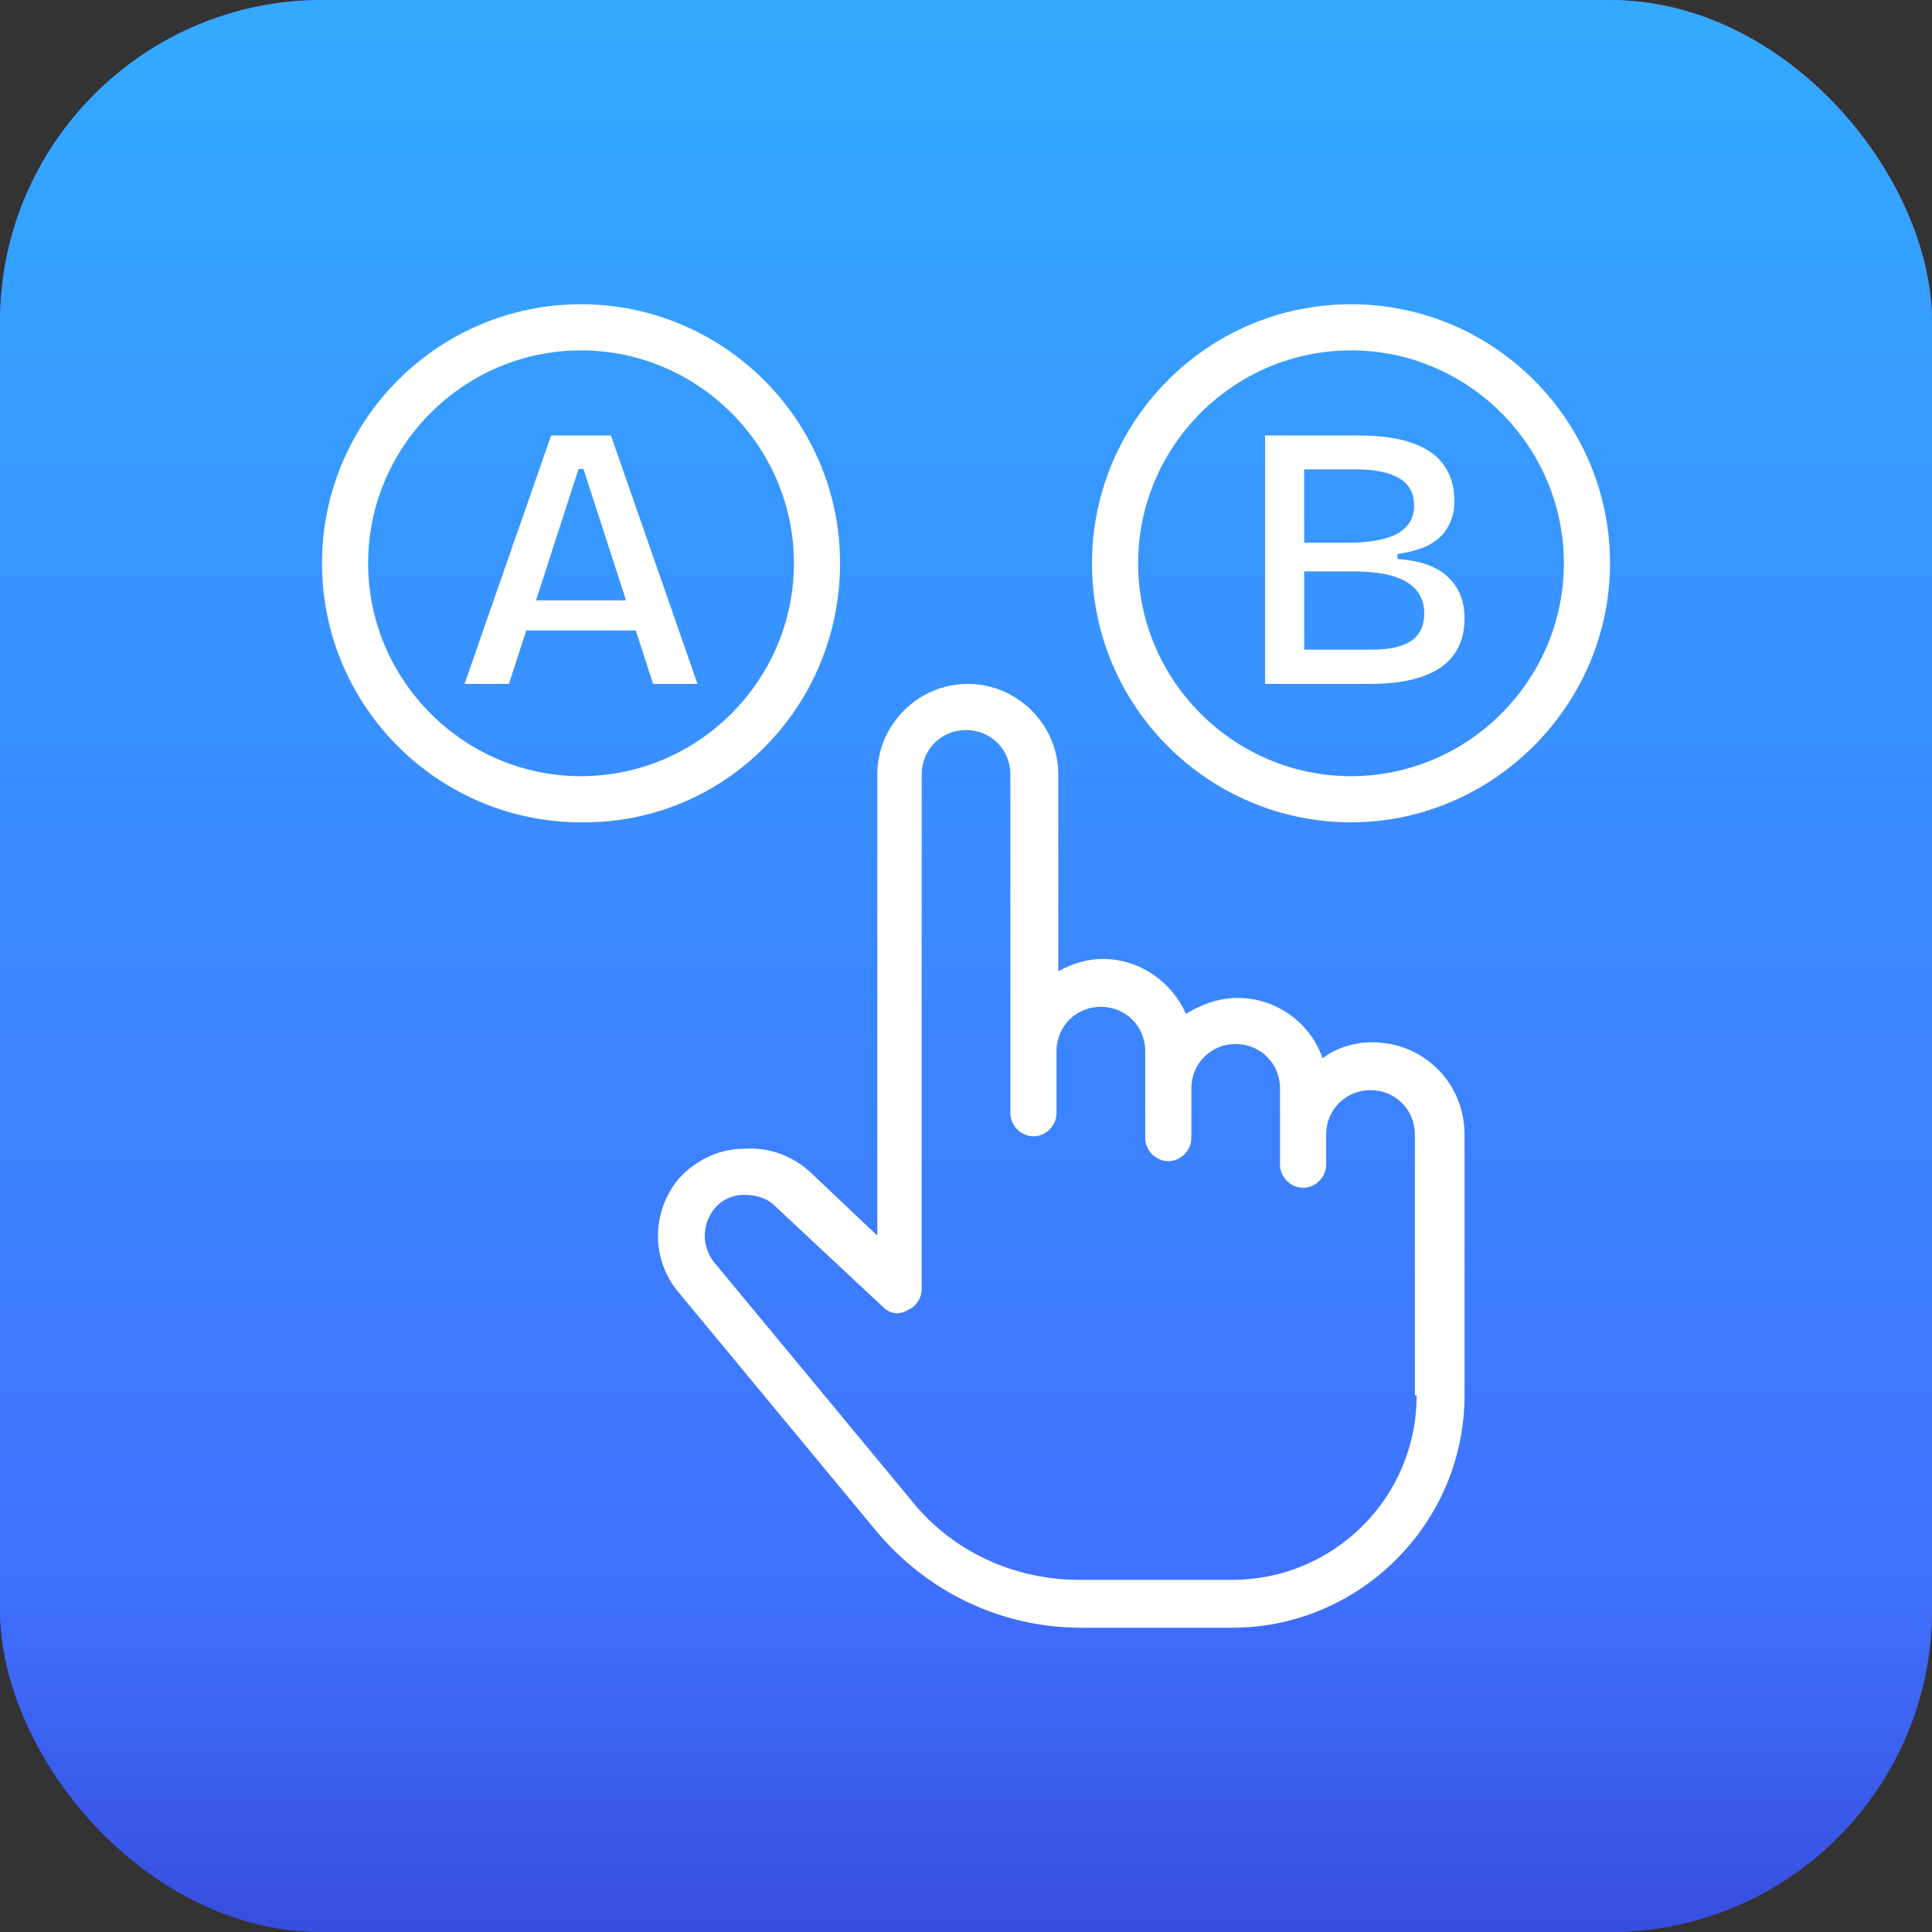
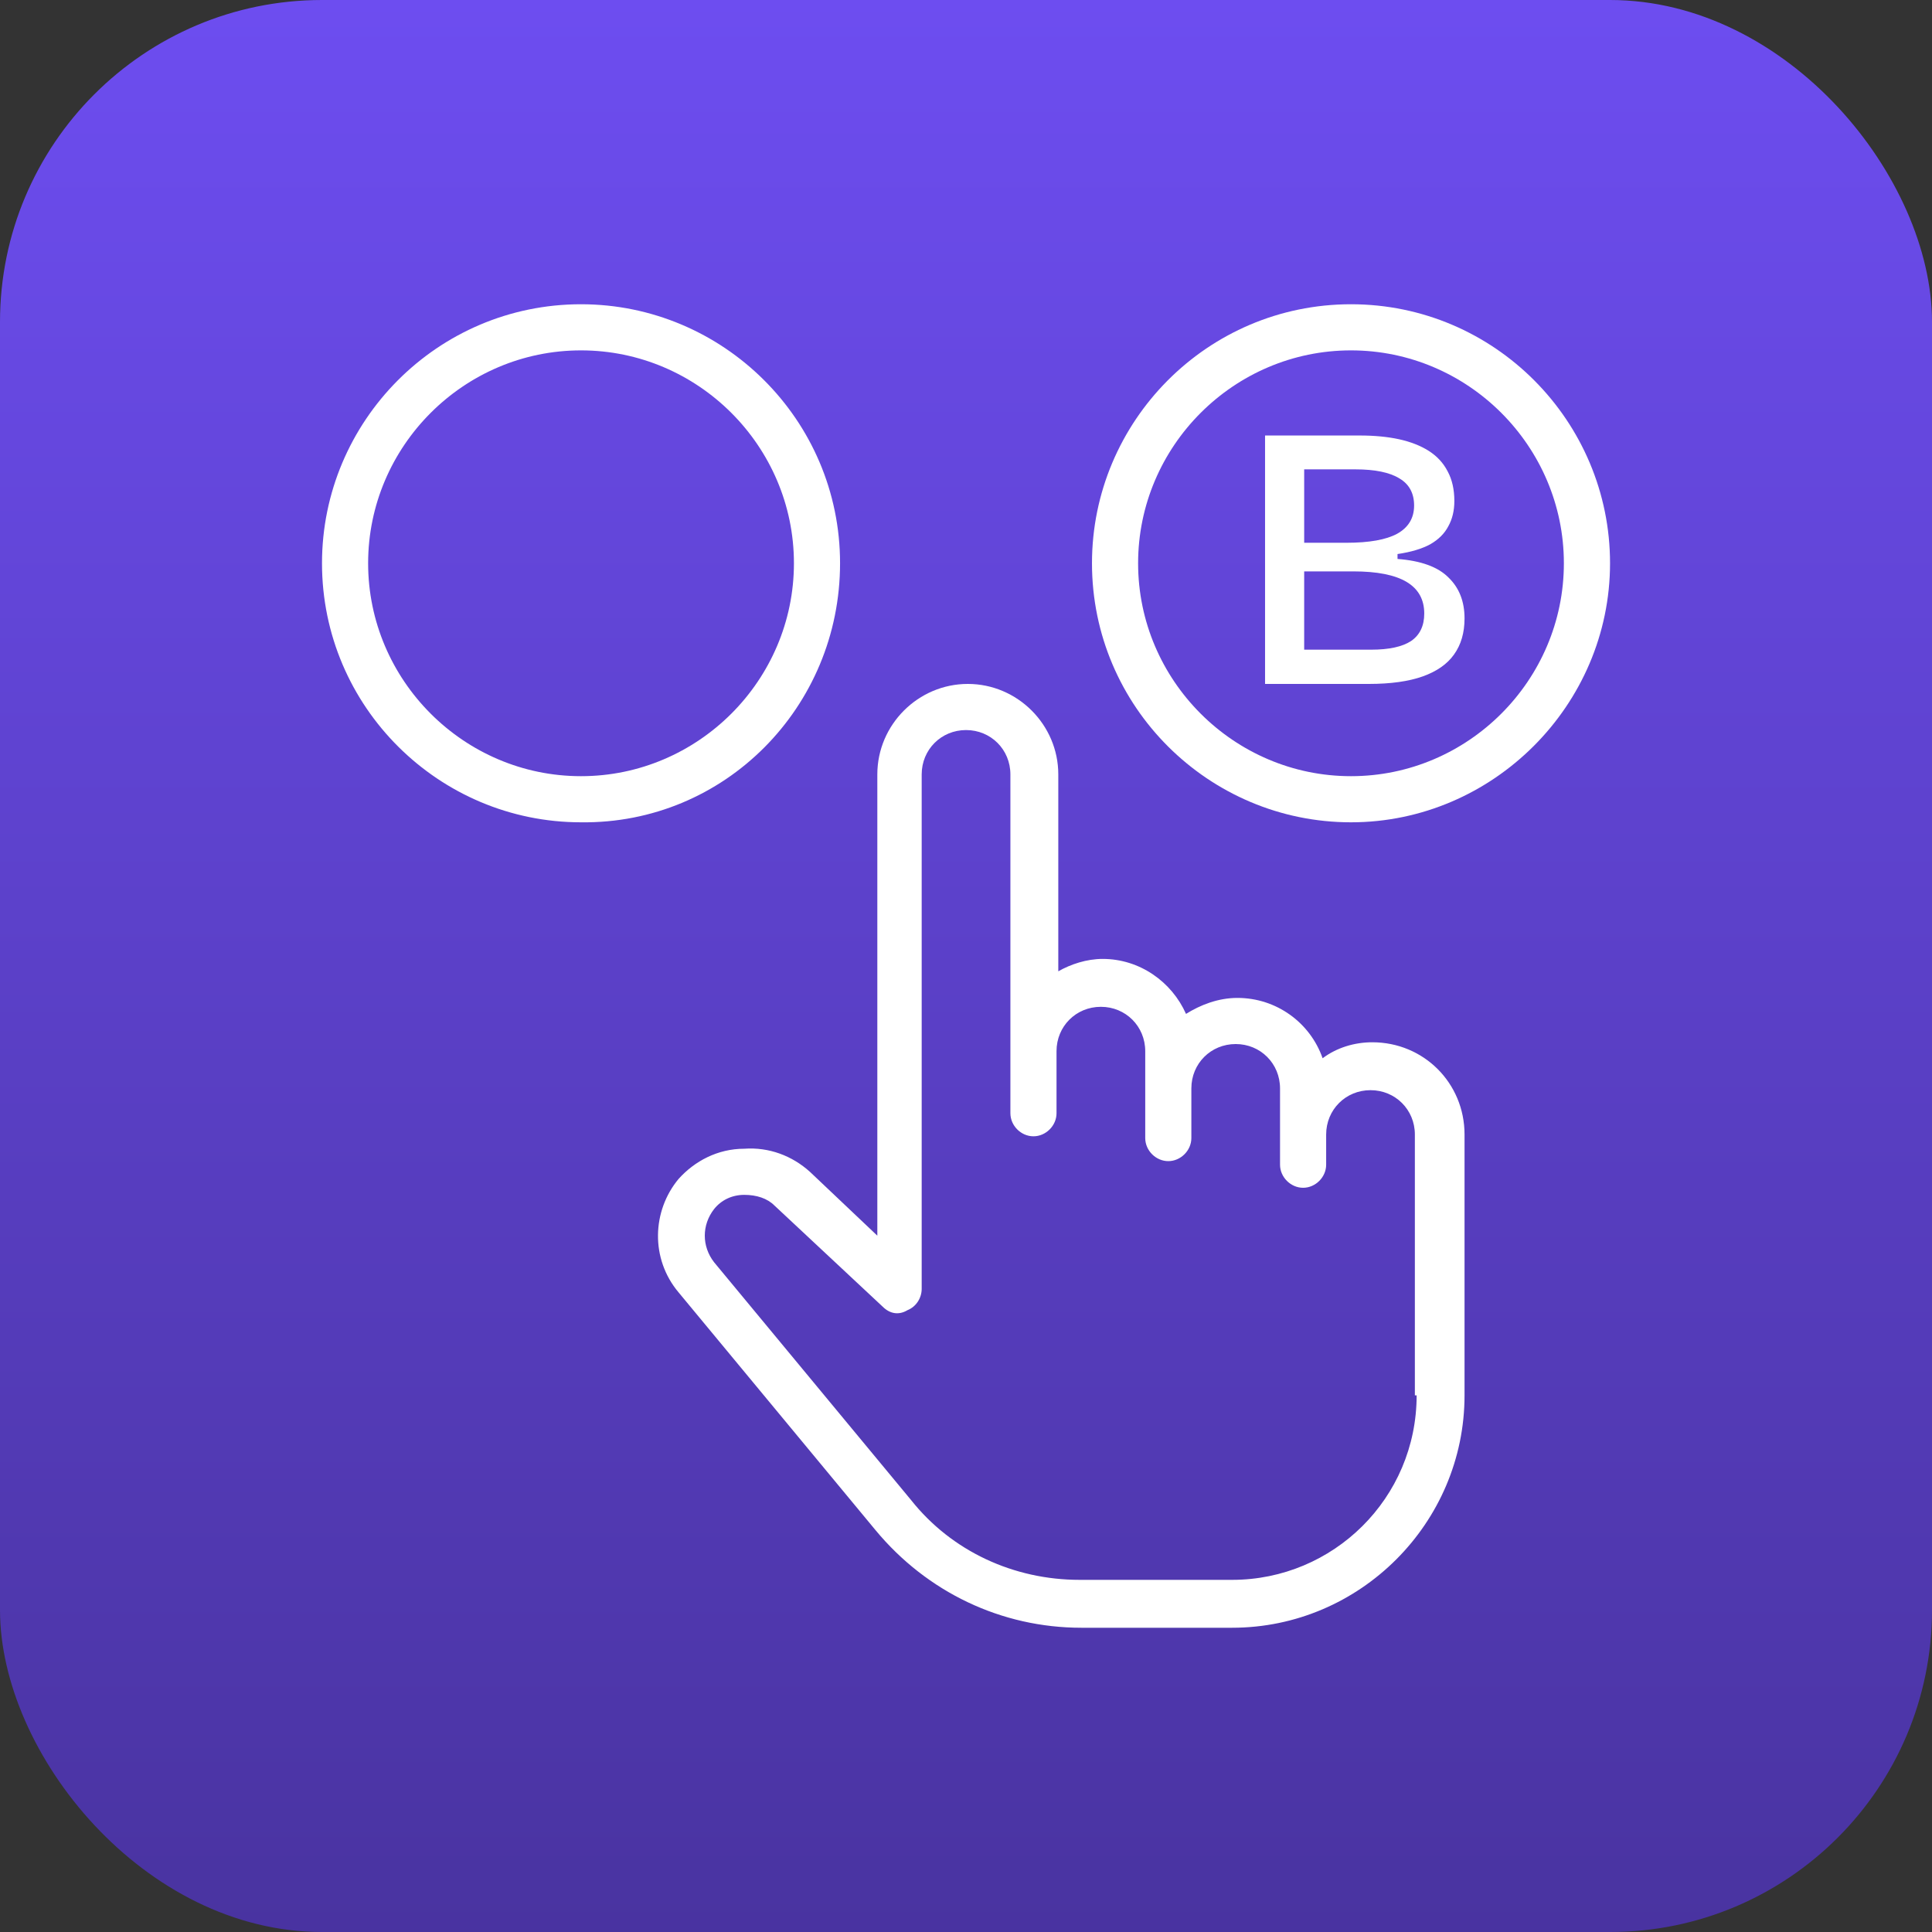
<svg xmlns="http://www.w3.org/2000/svg" width="48" height="48" viewBox="0 0 48 48" fill="none">
  <rect x="0" y="0" width="48" height="48" fill="#333333" stroke="none" />
  <rect width="48" height="48" rx="8" fill="url(#paint0_linear_3053_18485)" />
-   <rect width="48" height="48" rx="8" fill="url(#paint1_linear_3053_18485)" />
  <path d="M20.871 13.994C20.871 10.424 17.962 7.559 14.435 7.559C10.865 7.559 8 10.468 8 13.994C8 17.565 10.909 20.43 14.435 20.43C18.006 20.474 20.871 17.565 20.871 13.994ZM14.435 19.284C11.526 19.284 9.146 16.903 9.146 13.994C9.146 11.085 11.526 8.705 14.435 8.705C17.344 8.705 19.725 11.085 19.725 13.994C19.725 16.903 17.344 19.284 14.435 19.284Z" fill="white" />
  <path d="M33.565 7.559C29.995 7.559 27.13 10.468 27.13 13.994C27.13 17.565 30.039 20.43 33.565 20.43C37.091 20.43 40.001 17.52 40.001 13.994C40.001 10.468 37.135 7.559 33.565 7.559ZM33.565 19.284C30.656 19.284 28.276 16.903 28.276 13.994C28.276 11.085 30.656 8.705 33.565 8.705C36.474 8.705 38.854 11.085 38.854 13.994C38.854 16.903 36.474 19.284 33.565 19.284Z" fill="white" />
  <path d="M34.094 25.895C33.654 25.895 33.213 26.027 32.86 26.292C32.552 25.41 31.714 24.793 30.744 24.793C30.26 24.793 29.819 24.97 29.466 25.19C29.114 24.397 28.32 23.824 27.395 23.824C26.998 23.824 26.601 23.956 26.293 24.132V19.24C26.293 18.006 25.279 16.992 24.045 16.992C22.811 16.992 21.797 18.006 21.797 19.24V30.7L20.122 29.113C19.681 28.716 19.108 28.496 18.491 28.54C17.83 28.54 17.257 28.848 16.86 29.289C16.199 30.083 16.155 31.273 16.86 32.11L21.753 38.017C23.031 39.559 24.882 40.441 26.866 40.441H30.612C33.786 40.441 36.386 37.84 36.386 34.667V28.187C36.386 26.909 35.373 25.895 34.094 25.895ZM35.196 34.667C35.196 37.223 33.125 39.251 30.612 39.251H26.822C25.191 39.251 23.648 38.545 22.634 37.267L17.742 31.361C17.433 30.964 17.433 30.435 17.742 30.038C17.918 29.818 18.183 29.686 18.491 29.686C18.8 29.686 19.064 29.774 19.24 29.95L21.929 32.463C22.105 32.639 22.326 32.683 22.546 32.551C22.767 32.463 22.899 32.242 22.899 32.022V19.24C22.899 18.623 23.384 18.138 24.001 18.138C24.618 18.138 25.103 18.623 25.103 19.24V27.658C25.103 27.967 25.367 28.231 25.676 28.231C25.984 28.231 26.249 27.967 26.249 27.658V26.116C26.249 25.499 26.733 25.014 27.351 25.014C27.968 25.014 28.453 25.499 28.453 26.116V28.275C28.453 28.584 28.717 28.848 29.026 28.848C29.334 28.848 29.599 28.584 29.599 28.275V27.041C29.599 26.424 30.083 25.939 30.701 25.939C31.317 25.939 31.802 26.424 31.802 27.041V28.937C31.802 29.245 32.067 29.51 32.375 29.51C32.684 29.51 32.948 29.245 32.948 28.937V28.187C32.948 27.57 33.433 27.085 34.05 27.085C34.667 27.085 35.152 27.57 35.152 28.187V34.667H35.196Z" fill="white" />
-   <path d="M11.541 16.992L13.692 10.82H15.179L17.329 16.992H16.226L14.496 11.652H14.374L12.645 16.992H11.541ZM12.616 15.664V14.916H16.385V15.664H12.616Z" fill="white" />
  <path d="M31.43 16.992V10.82H33.786C34.148 10.82 34.472 10.851 34.759 10.913C35.045 10.976 35.292 11.072 35.498 11.203C35.703 11.334 35.859 11.502 35.965 11.708C36.077 11.914 36.133 12.16 36.133 12.447C36.133 12.684 36.084 12.893 35.984 13.073C35.89 13.254 35.741 13.404 35.535 13.522C35.329 13.634 35.058 13.716 34.721 13.765V13.887C35.301 13.931 35.722 14.083 35.984 14.345C36.252 14.601 36.386 14.941 36.386 15.364C36.386 15.72 36.299 16.019 36.124 16.262C35.956 16.499 35.697 16.68 35.348 16.805C34.999 16.929 34.553 16.992 34.011 16.992H31.43ZM32.402 16.141H34.067C34.509 16.141 34.84 16.069 35.058 15.926C35.276 15.776 35.385 15.548 35.385 15.243C35.385 14.894 35.239 14.632 34.946 14.457C34.653 14.283 34.213 14.196 33.627 14.196H32.402V16.141ZM32.402 13.485H33.45C34.017 13.485 34.438 13.41 34.712 13.261C34.992 13.105 35.133 12.871 35.133 12.559C35.133 12.254 35.011 12.029 34.768 11.886C34.525 11.736 34.16 11.661 33.674 11.661H32.402V13.485Z" fill="white" />
  <defs>
    <linearGradient id="paint0_linear_3053_18485" x1="24" y1="0" x2="24" y2="61.471" gradientUnits="userSpaceOnUse">
      <stop stop-color="#6D4DF0" />
      <stop offset="1" stop-color="#3F2C8A" />
    </linearGradient>
    <linearGradient id="paint1_linear_3053_18485" x1="24" y1="0" x2="24" y2="61.471" gradientUnits="userSpaceOnUse">
      <stop stop-color="#33AAFF" />
      <stop offset="0.635" stop-color="#4072FF" />
      <stop offset="1" stop-color="#2819AC" />
    </linearGradient>
  </defs>
</svg>